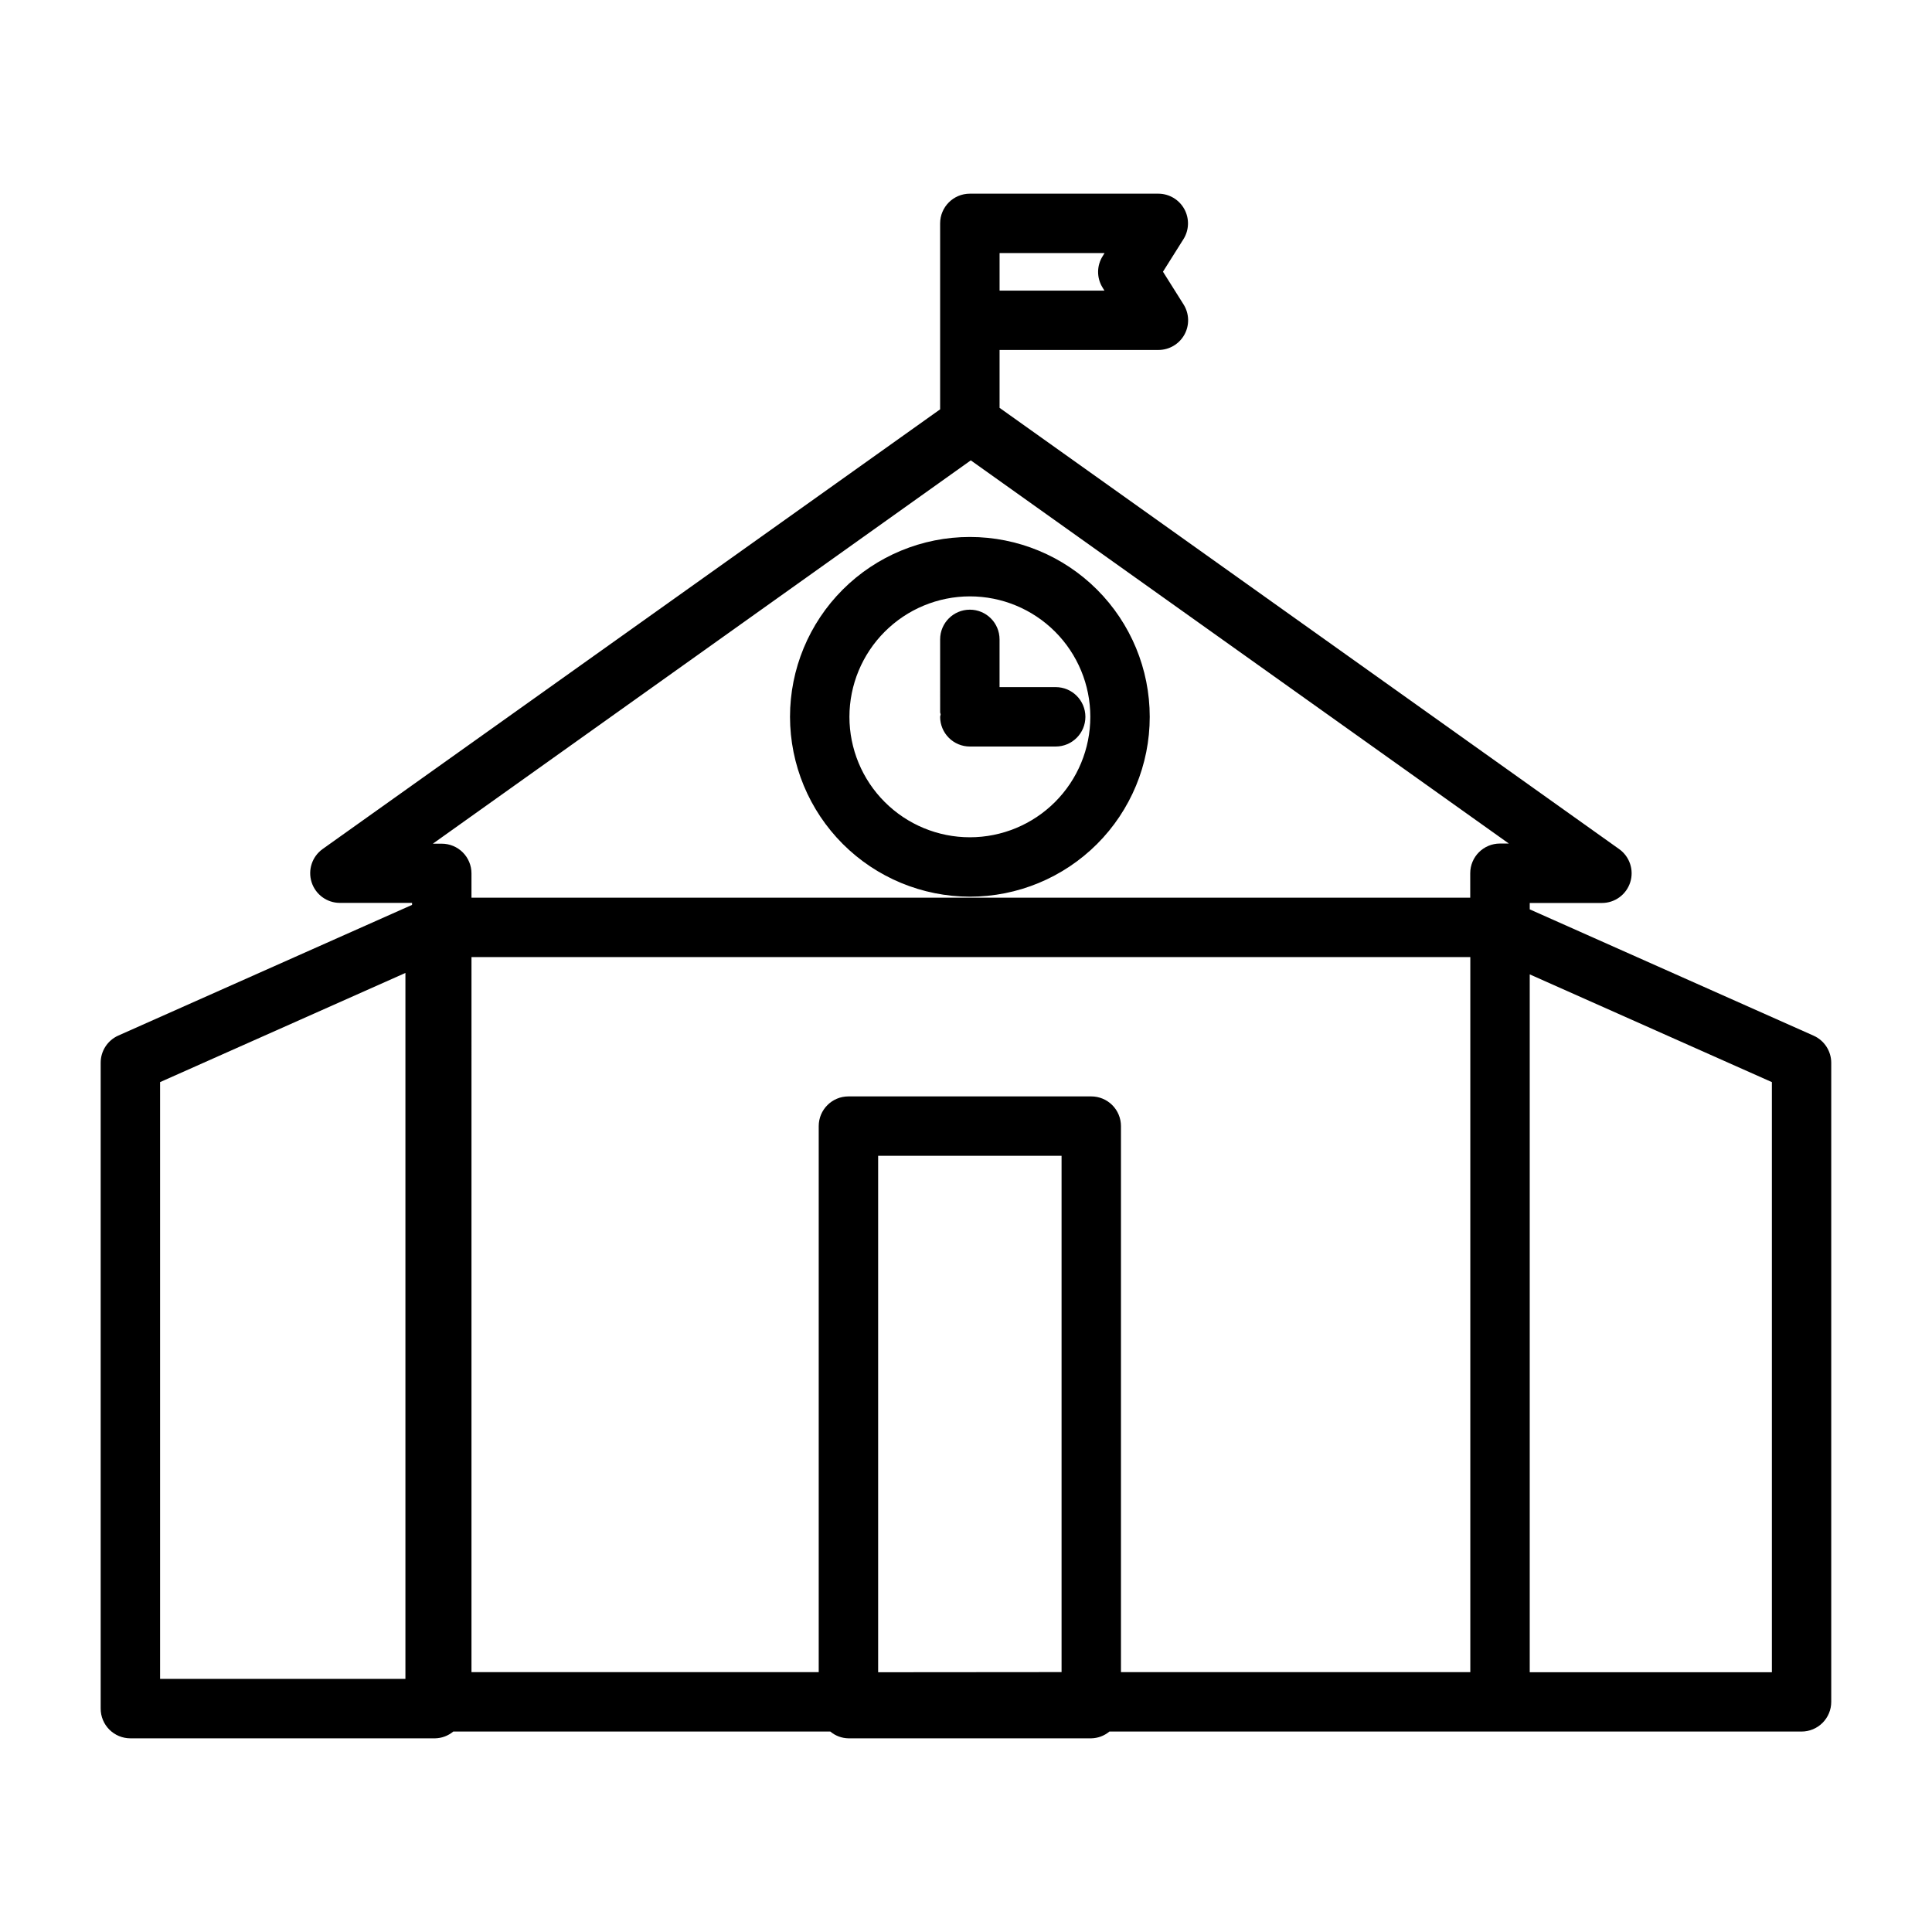
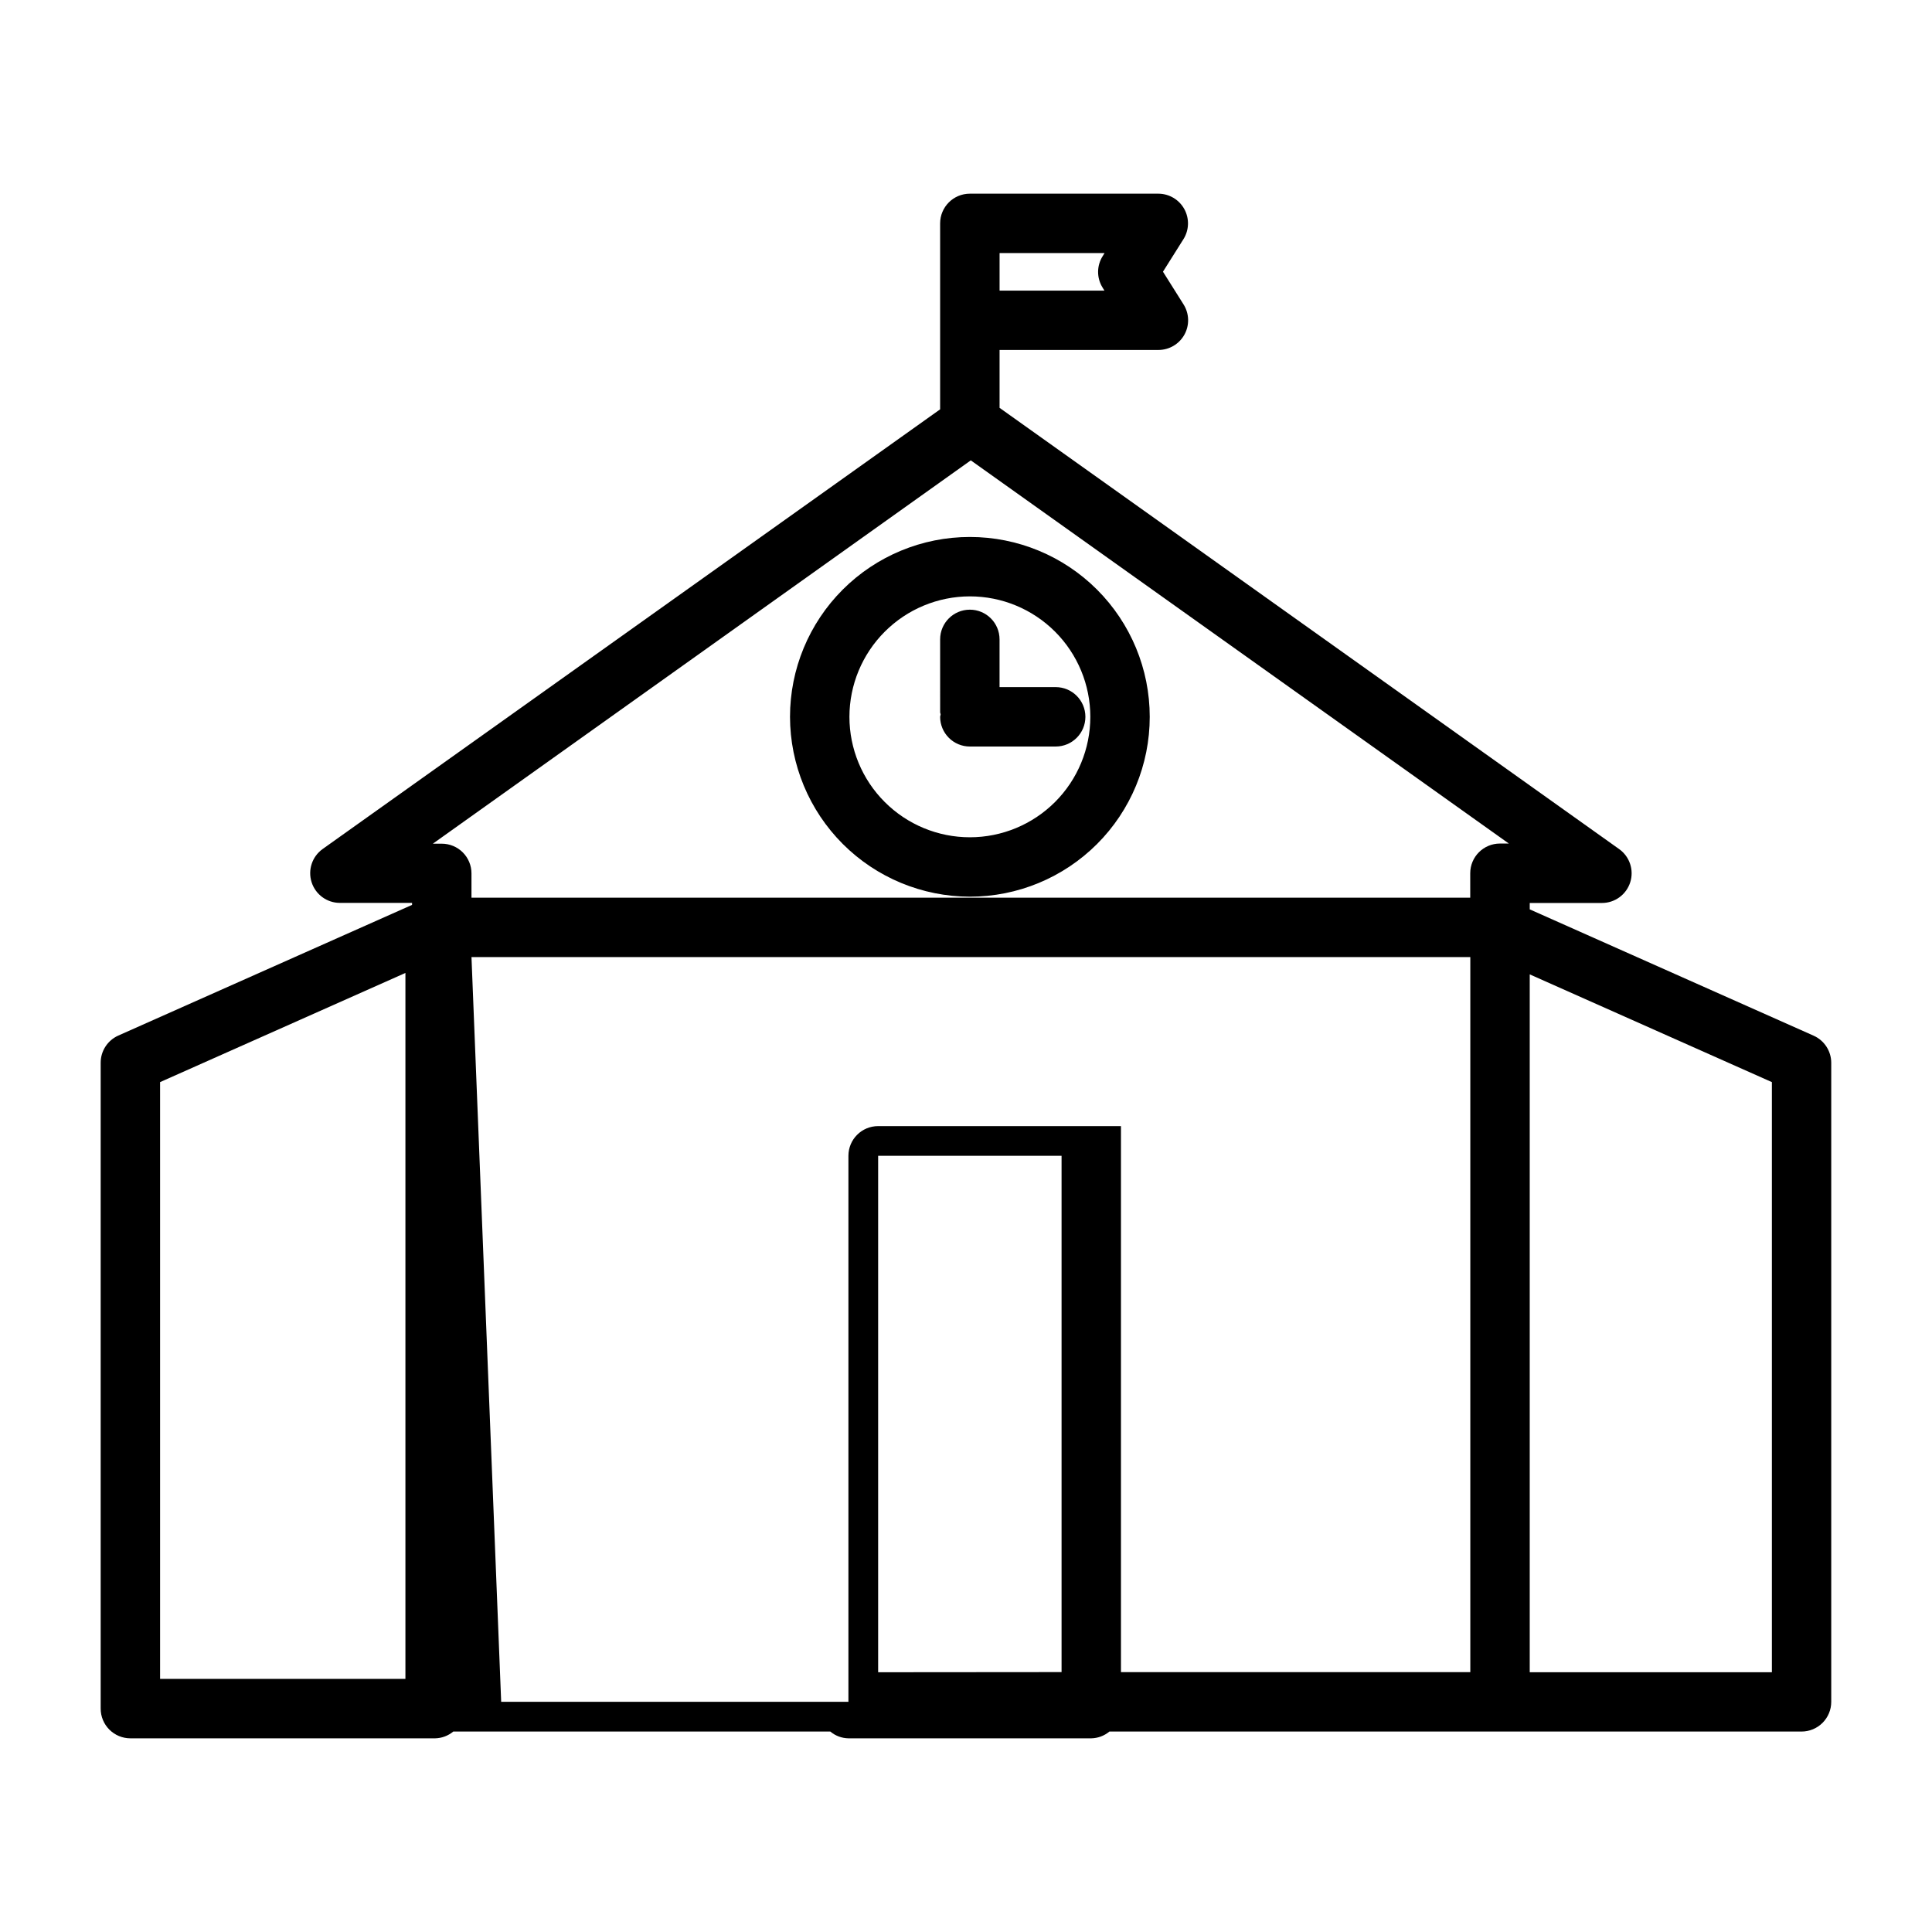
<svg xmlns="http://www.w3.org/2000/svg" fill="#000000" width="800px" height="800px" version="1.1" viewBox="144 144 512 512">
-   <path d="m401.02 381.63c12.641 0.004 24.766-5.019 33.707-13.957 8.938-8.938 13.965-21.059 13.965-33.703 0-12.641-5.019-24.766-13.957-33.707-8.941-8.938-21.062-13.961-33.707-13.961-12.641-0.004-24.766 5.019-33.703 13.957-8.941 8.941-13.965 21.062-13.965 33.707 0.02 12.633 5.043 24.746 13.977 33.684 8.934 8.934 21.047 13.961 33.684 13.98zm0-79.586c8.465-0.004 16.586 3.359 22.574 9.344 5.988 5.988 9.352 14.105 9.352 22.57 0.004 8.469-3.359 16.59-9.344 22.574-5.988 5.988-14.105 9.352-22.574 9.355-8.465 0-16.586-3.363-22.57-9.352-5.988-5.984-9.352-14.105-9.352-22.57 0.008-8.461 3.375-16.574 9.359-22.559 5.981-5.984 14.09-9.352 22.555-9.363zm-7.871 31.922c0-0.211 0.109-0.395 0.125-0.598s-0.125-0.387-0.125-0.598l-0.004-19.328c0-4.348 3.527-7.871 7.875-7.871 4.348 0 7.871 3.523 7.871 7.871v12.648h14.879v0.004c4.348 0 7.871 3.523 7.871 7.871s-3.523 7.871-7.871 7.871h-22.75c-2.09 0-4.09-0.828-5.566-2.305-1.477-1.477-2.309-3.481-2.309-5.566zm231.49 84.504-75.242-33.48v-1.691h19.125c3.426 0.004 6.461-2.211 7.504-5.477 1.043-3.262-0.148-6.824-2.938-8.809l-164.19-116.93v-15.34h42.098c2.867-0.004 5.508-1.562 6.894-4.074 1.383-2.512 1.289-5.578-0.242-8.004l-5.449-8.66 5.449-8.66v0.004c1.504-2.422 1.578-5.469 0.199-7.961-1.379-2.492-4-4.047-6.852-4.062h-49.977c-4.348 0-7.875 3.527-7.875 7.875v49.277l-163.63 116.51h0.004c-2.793 1.984-3.981 5.547-2.938 8.809 1.043 3.266 4.074 5.481 7.5 5.477h19.121v0.527l-77.855 34.637h0.004c-2.84 1.266-4.672 4.086-4.668 7.195v171.17c0 2.086 0.828 4.09 2.305 5.566 1.477 1.473 3.477 2.305 5.566 2.305h80.758c1.762-0.035 3.457-0.668 4.812-1.797h99.918c1.348 1.133 3.043 1.766 4.801 1.797h64.355c1.762-0.035 3.457-0.668 4.809-1.797h183.42c2.09 0 4.09-0.828 5.566-2.305 1.477-1.477 2.305-3.477 2.305-5.566v-169.34c0.004-3.106-1.82-5.926-4.66-7.195zm-188.43-198.24 0.48 0.789-27.789-0.004v-9.949h27.82l-0.48 0.789v-0.004c-1.629 2.551-1.645 5.816-0.031 8.379zm-34.938 45.77 142.59 101.55h-2.363l0.004-0.004c-4.348 0-7.875 3.523-7.875 7.871v6.473h-264.68v-6.434c0-2.086-0.828-4.09-2.305-5.566-1.477-1.477-3.481-2.305-5.566-2.305h-2.363zm-149.83 322.92h-65.016v-158.15l65.016-28.93zm17.508-191.29h264.7v189.5h-92.582v-144.7c0-2.09-0.828-4.09-2.305-5.566-1.477-1.477-3.481-2.305-5.566-2.305h-64.355c-4.348 0-7.871 3.523-7.871 7.871v144.7h-92.023zm107.77 189.53v-136.86h48.609v136.82zm236.85 0h-64.172v-184.94l64.172 28.551z" />
+   <path d="m401.02 381.63c12.641 0.004 24.766-5.019 33.707-13.957 8.938-8.938 13.965-21.059 13.965-33.703 0-12.641-5.019-24.766-13.957-33.707-8.941-8.938-21.062-13.961-33.707-13.961-12.641-0.004-24.766 5.019-33.703 13.957-8.941 8.941-13.965 21.062-13.965 33.707 0.02 12.633 5.043 24.746 13.977 33.684 8.934 8.934 21.047 13.961 33.684 13.98zm0-79.586c8.465-0.004 16.586 3.359 22.574 9.344 5.988 5.988 9.352 14.105 9.352 22.57 0.004 8.469-3.359 16.59-9.344 22.574-5.988 5.988-14.105 9.352-22.574 9.355-8.465 0-16.586-3.363-22.57-9.352-5.988-5.984-9.352-14.105-9.352-22.57 0.008-8.461 3.375-16.574 9.359-22.559 5.981-5.984 14.09-9.352 22.555-9.363zm-7.871 31.922c0-0.211 0.109-0.395 0.125-0.598s-0.125-0.387-0.125-0.598l-0.004-19.328c0-4.348 3.527-7.871 7.875-7.871 4.348 0 7.871 3.523 7.871 7.871v12.648h14.879v0.004c4.348 0 7.871 3.523 7.871 7.871s-3.523 7.871-7.871 7.871h-22.75c-2.09 0-4.09-0.828-5.566-2.305-1.477-1.477-2.309-3.481-2.309-5.566zm231.49 84.504-75.242-33.48v-1.691h19.125c3.426 0.004 6.461-2.211 7.504-5.477 1.043-3.262-0.148-6.824-2.938-8.809l-164.19-116.93v-15.34h42.098c2.867-0.004 5.508-1.562 6.894-4.074 1.383-2.512 1.289-5.578-0.242-8.004l-5.449-8.66 5.449-8.66v0.004c1.504-2.422 1.578-5.469 0.199-7.961-1.379-2.492-4-4.047-6.852-4.062h-49.977c-4.348 0-7.875 3.527-7.875 7.875v49.277l-163.63 116.51h0.004c-2.793 1.984-3.981 5.547-2.938 8.809 1.043 3.266 4.074 5.481 7.5 5.477h19.121v0.527l-77.855 34.637h0.004c-2.84 1.266-4.672 4.086-4.668 7.195v171.17c0 2.086 0.828 4.09 2.305 5.566 1.477 1.473 3.477 2.305 5.566 2.305h80.758c1.762-0.035 3.457-0.668 4.812-1.797h99.918c1.348 1.133 3.043 1.766 4.801 1.797h64.355c1.762-0.035 3.457-0.668 4.809-1.797h183.42c2.09 0 4.09-0.828 5.566-2.305 1.477-1.477 2.305-3.477 2.305-5.566v-169.34c0.004-3.106-1.82-5.926-4.66-7.195zm-188.43-198.24 0.48 0.789-27.789-0.004v-9.949h27.82l-0.48 0.789v-0.004c-1.629 2.551-1.645 5.816-0.031 8.379zm-34.938 45.77 142.59 101.55h-2.363l0.004-0.004c-4.348 0-7.875 3.523-7.875 7.871v6.473h-264.68v-6.434c0-2.086-0.828-4.09-2.305-5.566-1.477-1.477-3.481-2.305-5.566-2.305h-2.363zm-149.83 322.92h-65.016v-158.15l65.016-28.93zm17.508-191.29h264.7v189.5h-92.582v-144.7h-64.355c-4.348 0-7.871 3.523-7.871 7.871v144.7h-92.023zm107.77 189.53v-136.86h48.609v136.82zm236.85 0h-64.172v-184.94l64.172 28.551z" />
</svg>